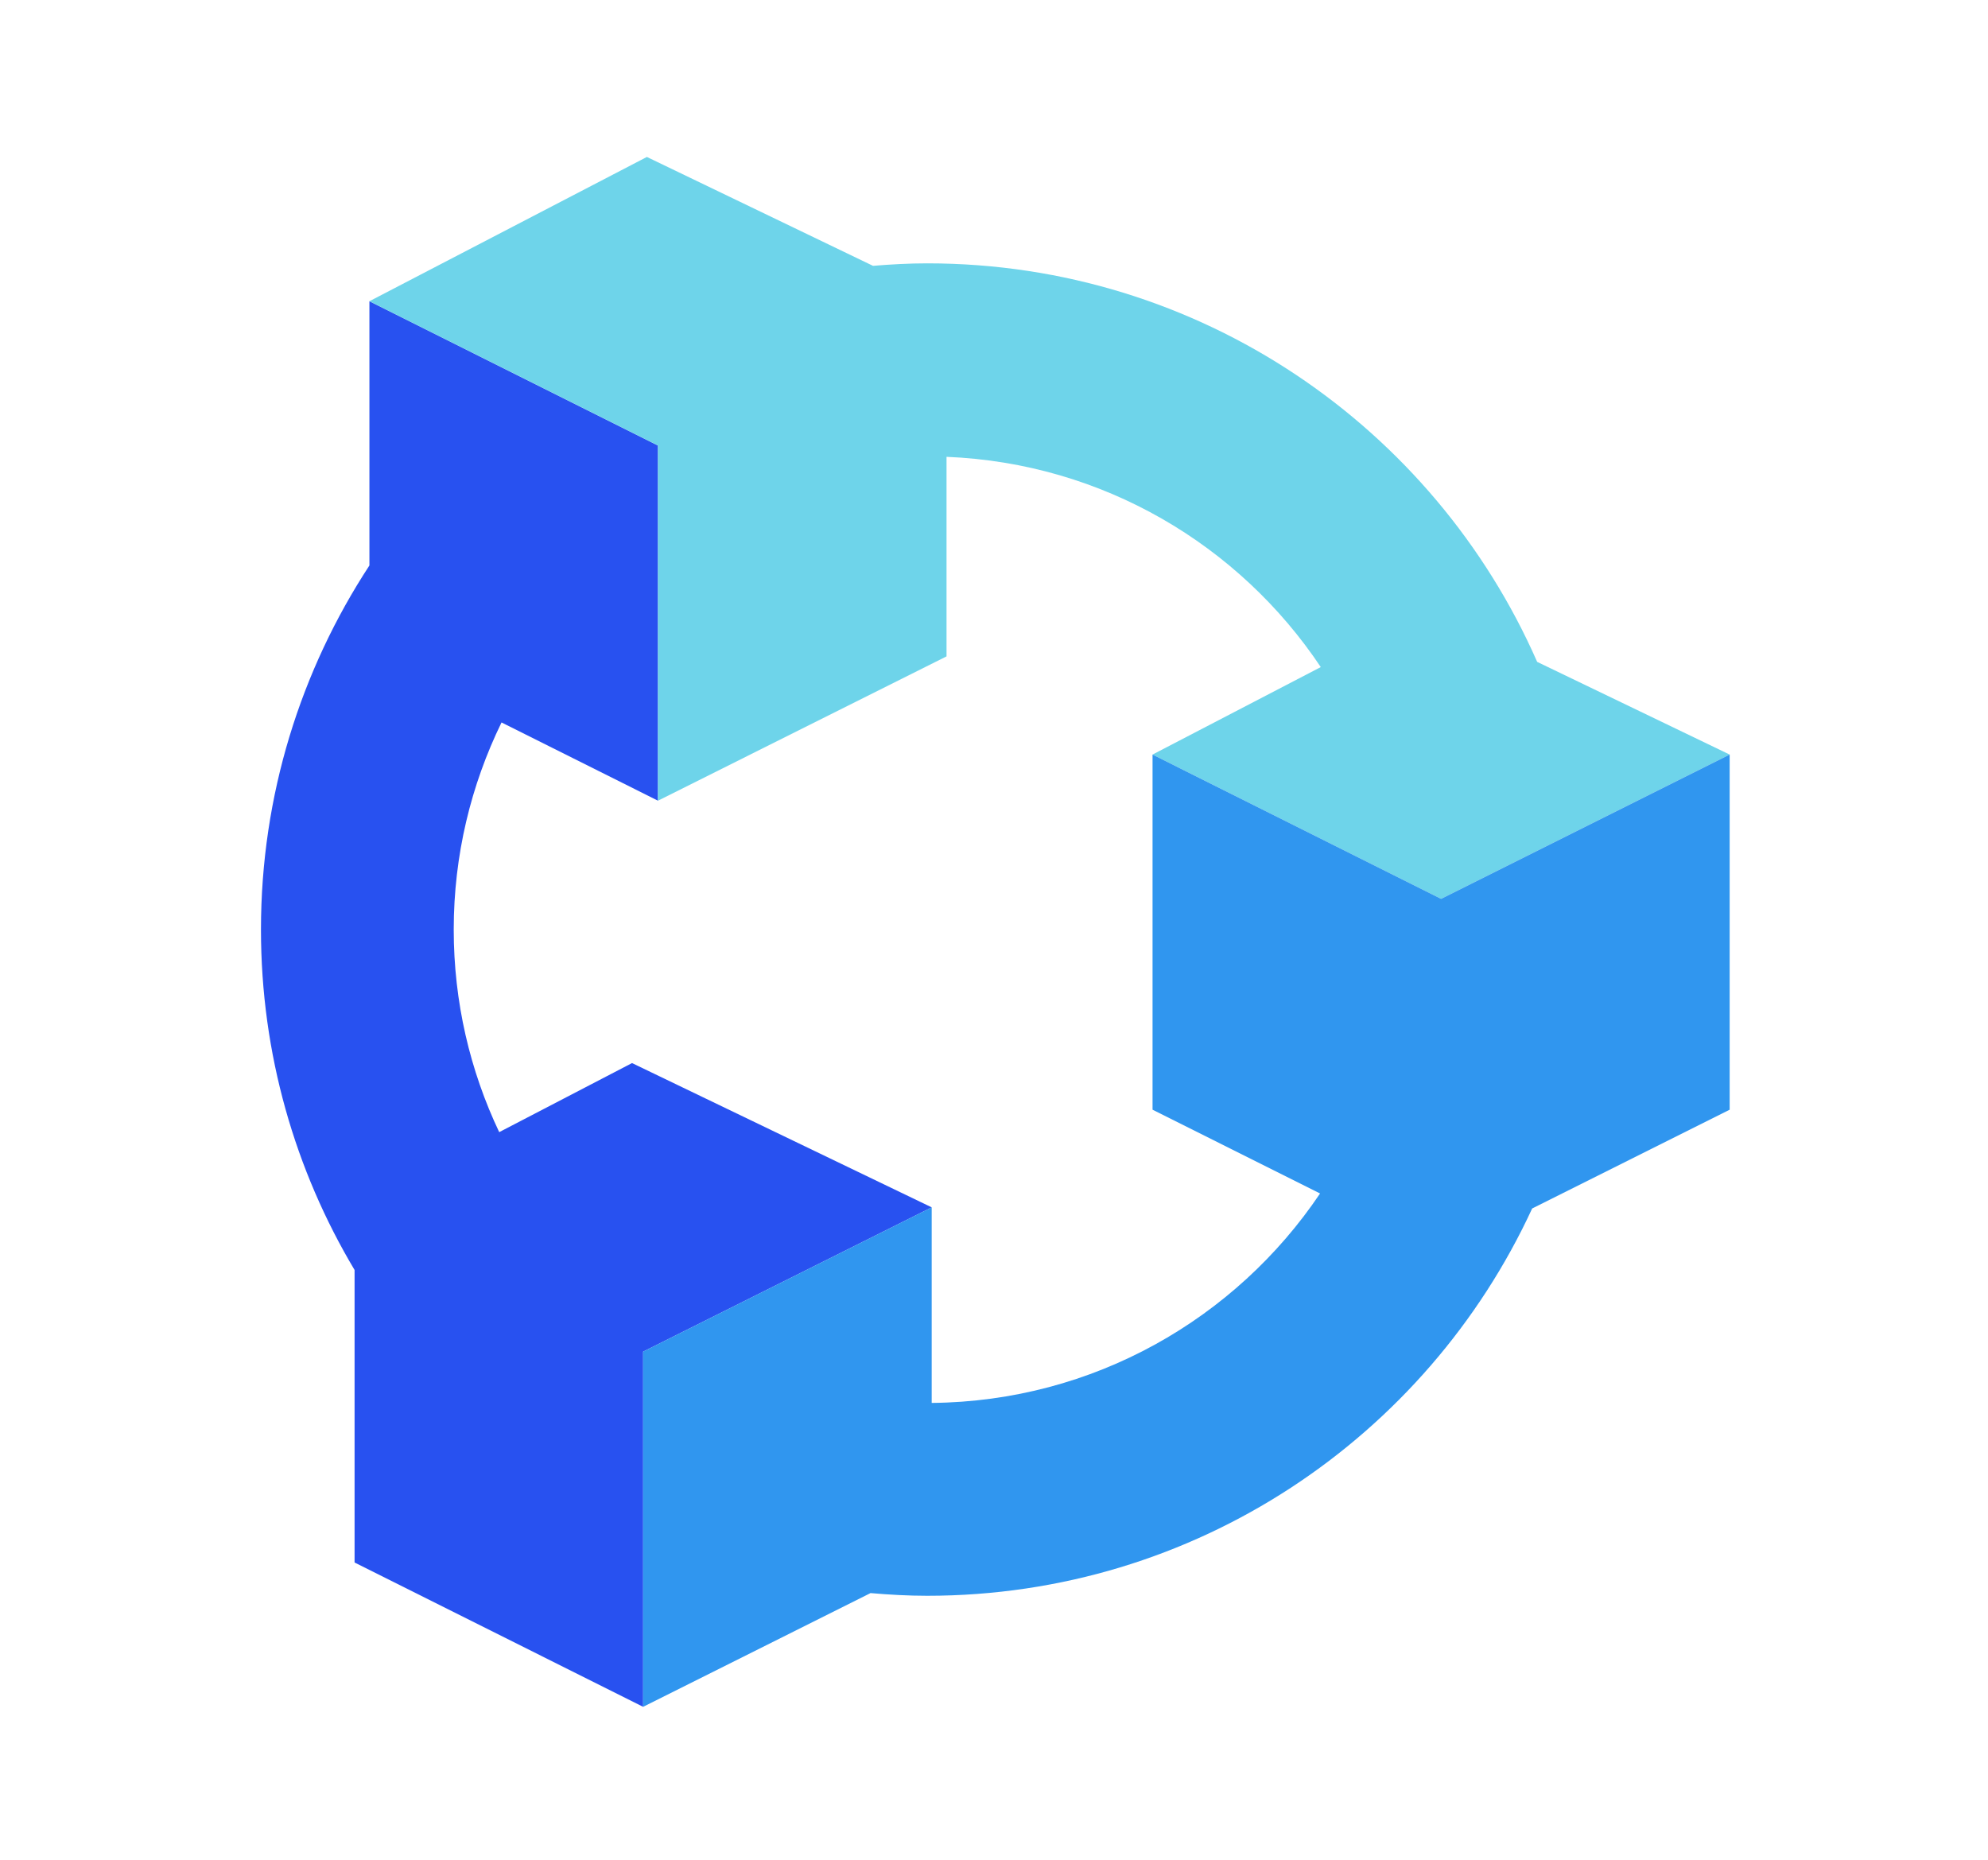
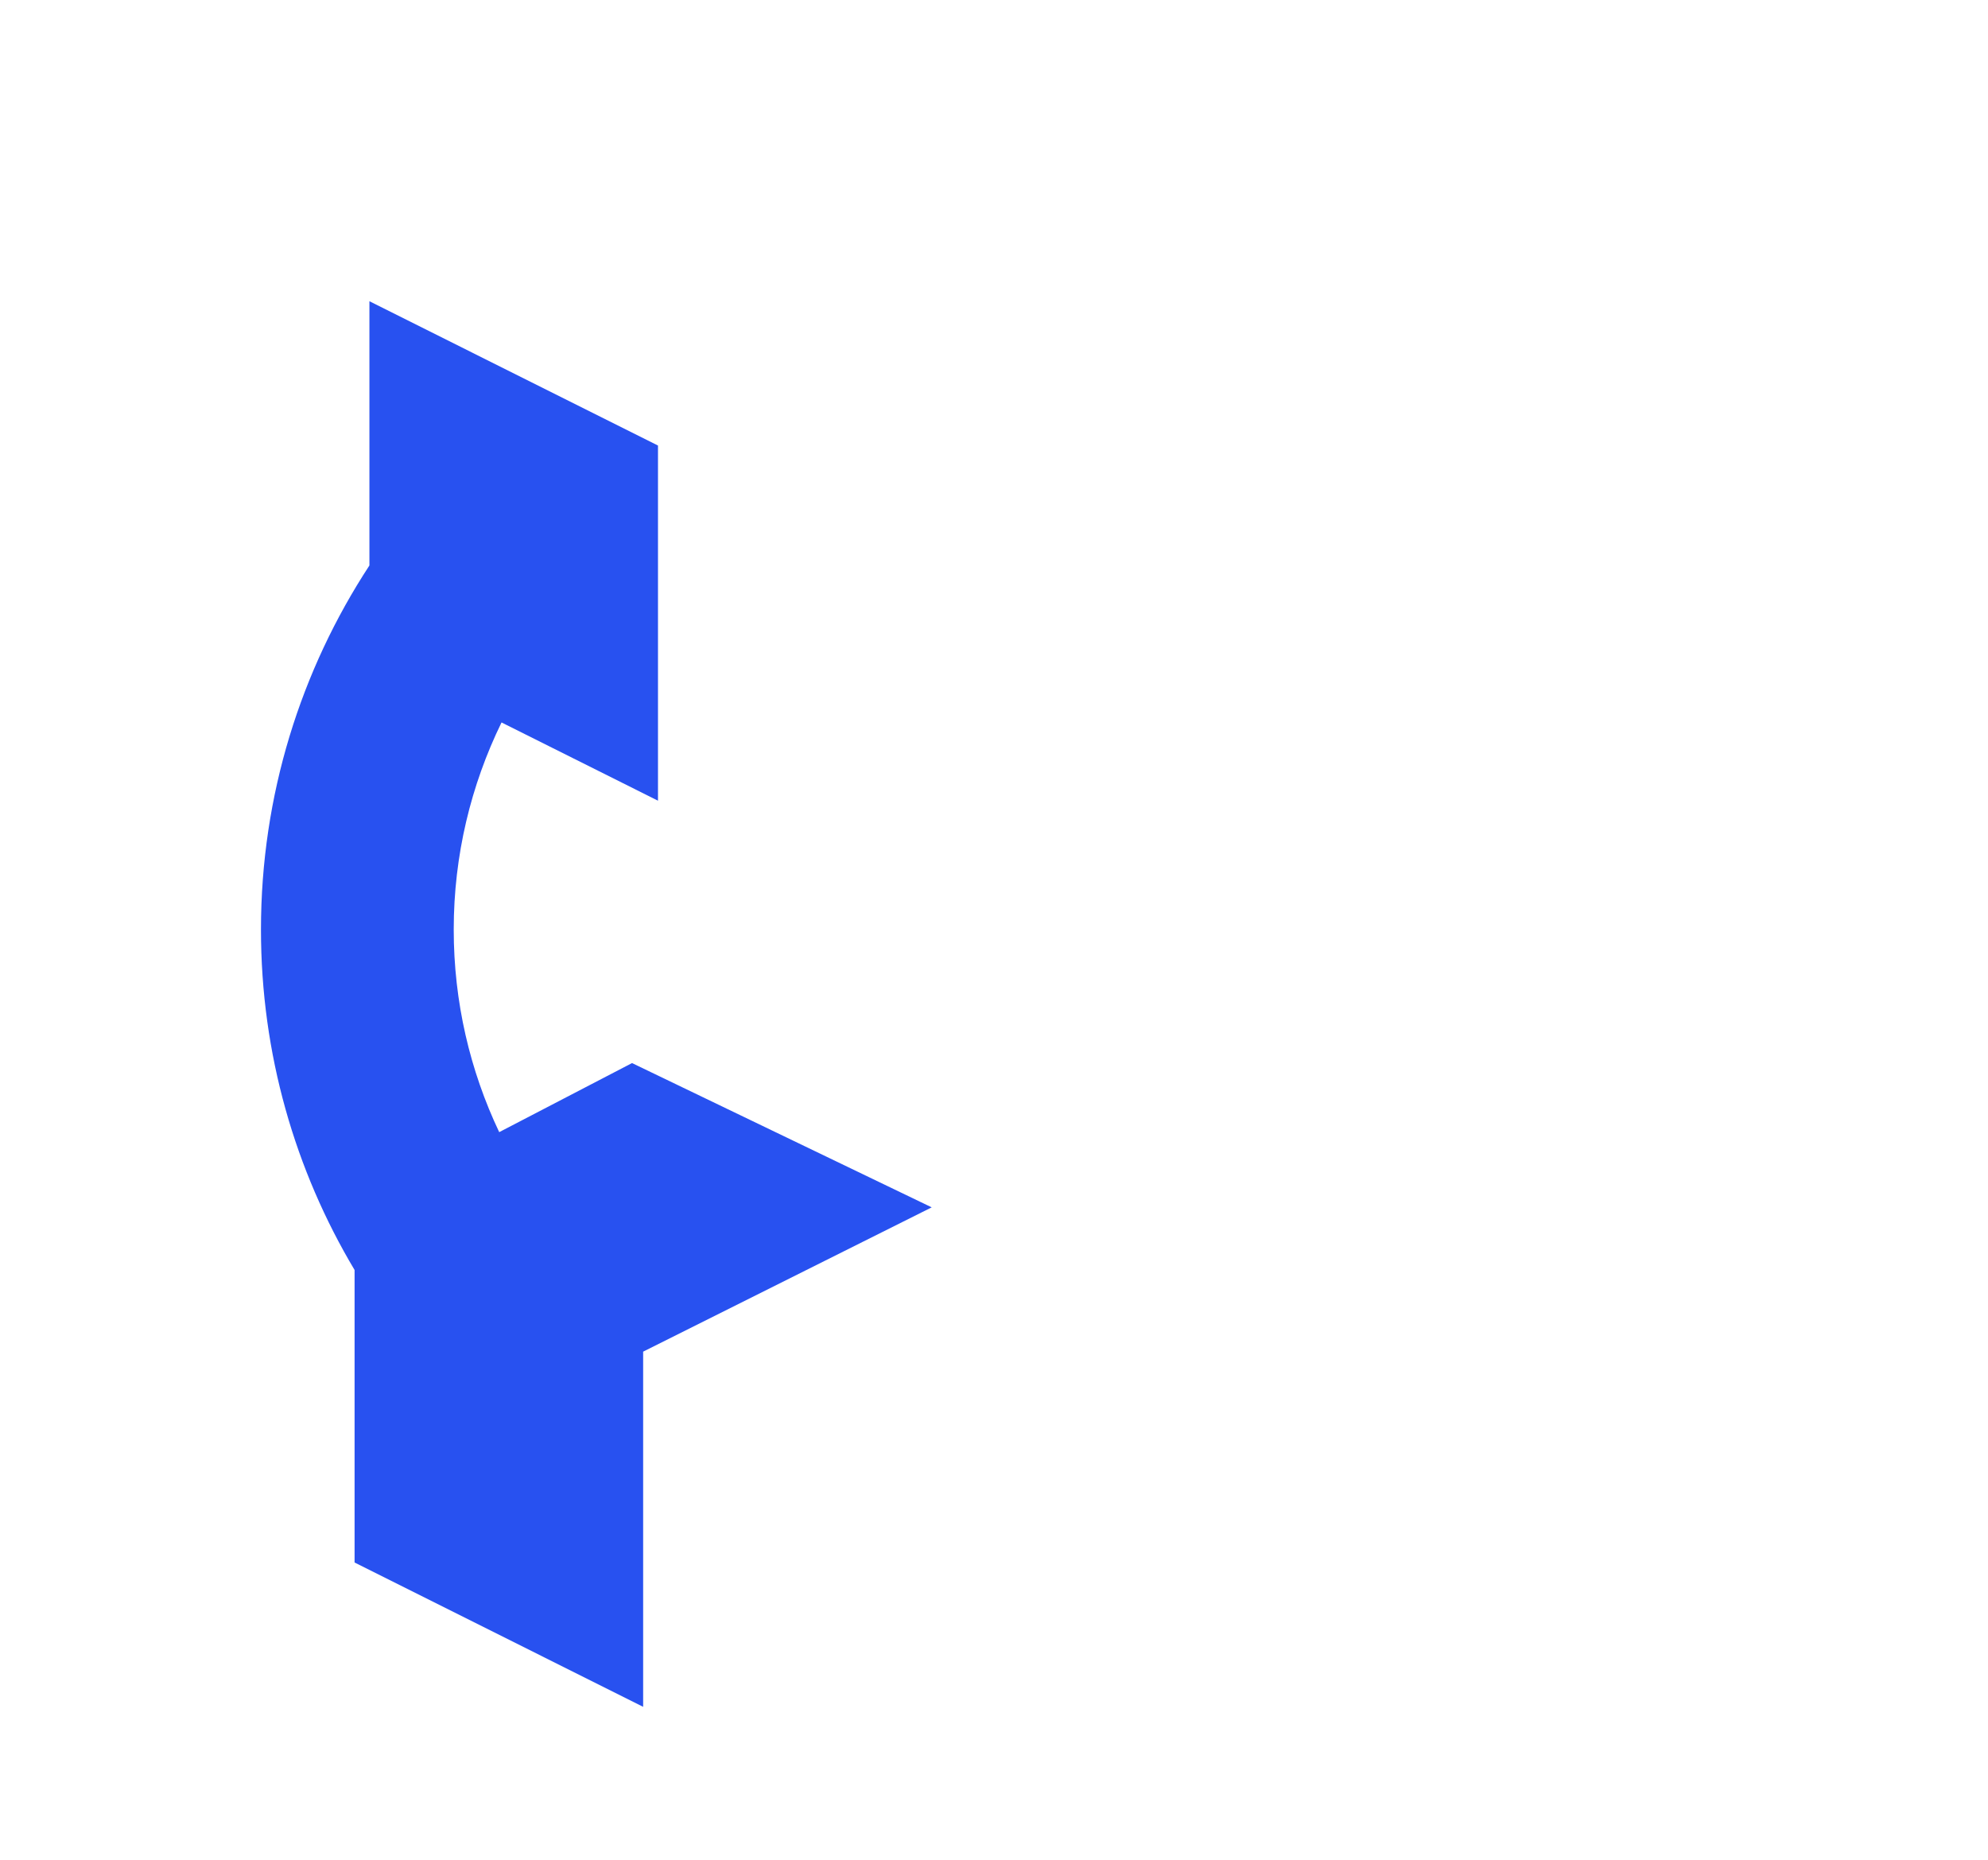
<svg xmlns="http://www.w3.org/2000/svg" version="1.1" id="Layer_1" x="0px" y="0px" width="546.479px" height="511.266px" viewBox="0 0 546.479 511.266" enable-background="new 0 0 546.479 511.266" xml:space="preserve">
  <path fill="#2851F0" d="M173.739,292.223l-36.512,18.985c-8.015-16.882-12.504-35.755-12.504-55.686  c0-20.427,4.746-39.732,13.141-56.932l43.009,21.509v-97.63l-79.324-39.663v72.632c-18.826,28.772-29.812,63.135-29.812,100.084  c0,34.204,9.399,66.196,25.732,93.579v80.408l79.324,39.669v-97.63l79.32-39.666L173.739,292.223z" />
-   <path fill="#6ED4EA" d="M422.55,181.94c-28.336-64.487-92.727-109.55-167.682-109.55c-5.022,0-9.974,0.281-14.89,0.684  l-62.16-29.929l-76.271,39.661l79.324,39.663v97.63l79.32-39.669v-54.854c42.947,1.736,80.469,24.247,102.875,57.794l-46.245,24.048  l79.322,39.663l79.322-39.663L422.55,181.94z" />
-   <path fill="#3096EF" d="M475.466,207.419l-79.322,39.663l-79.322-39.663v97.622l46.05,23.029  c-23.149,34.408-62.27,57.154-106.759,57.574v-53.761l-79.32,39.666v97.63l62.509-31.264c5.136,0.444,10.314,0.74,15.567,0.74  c73.757,0,137.295-43.62,166.305-106.46l54.293-27.155V207.419z" />
</svg>